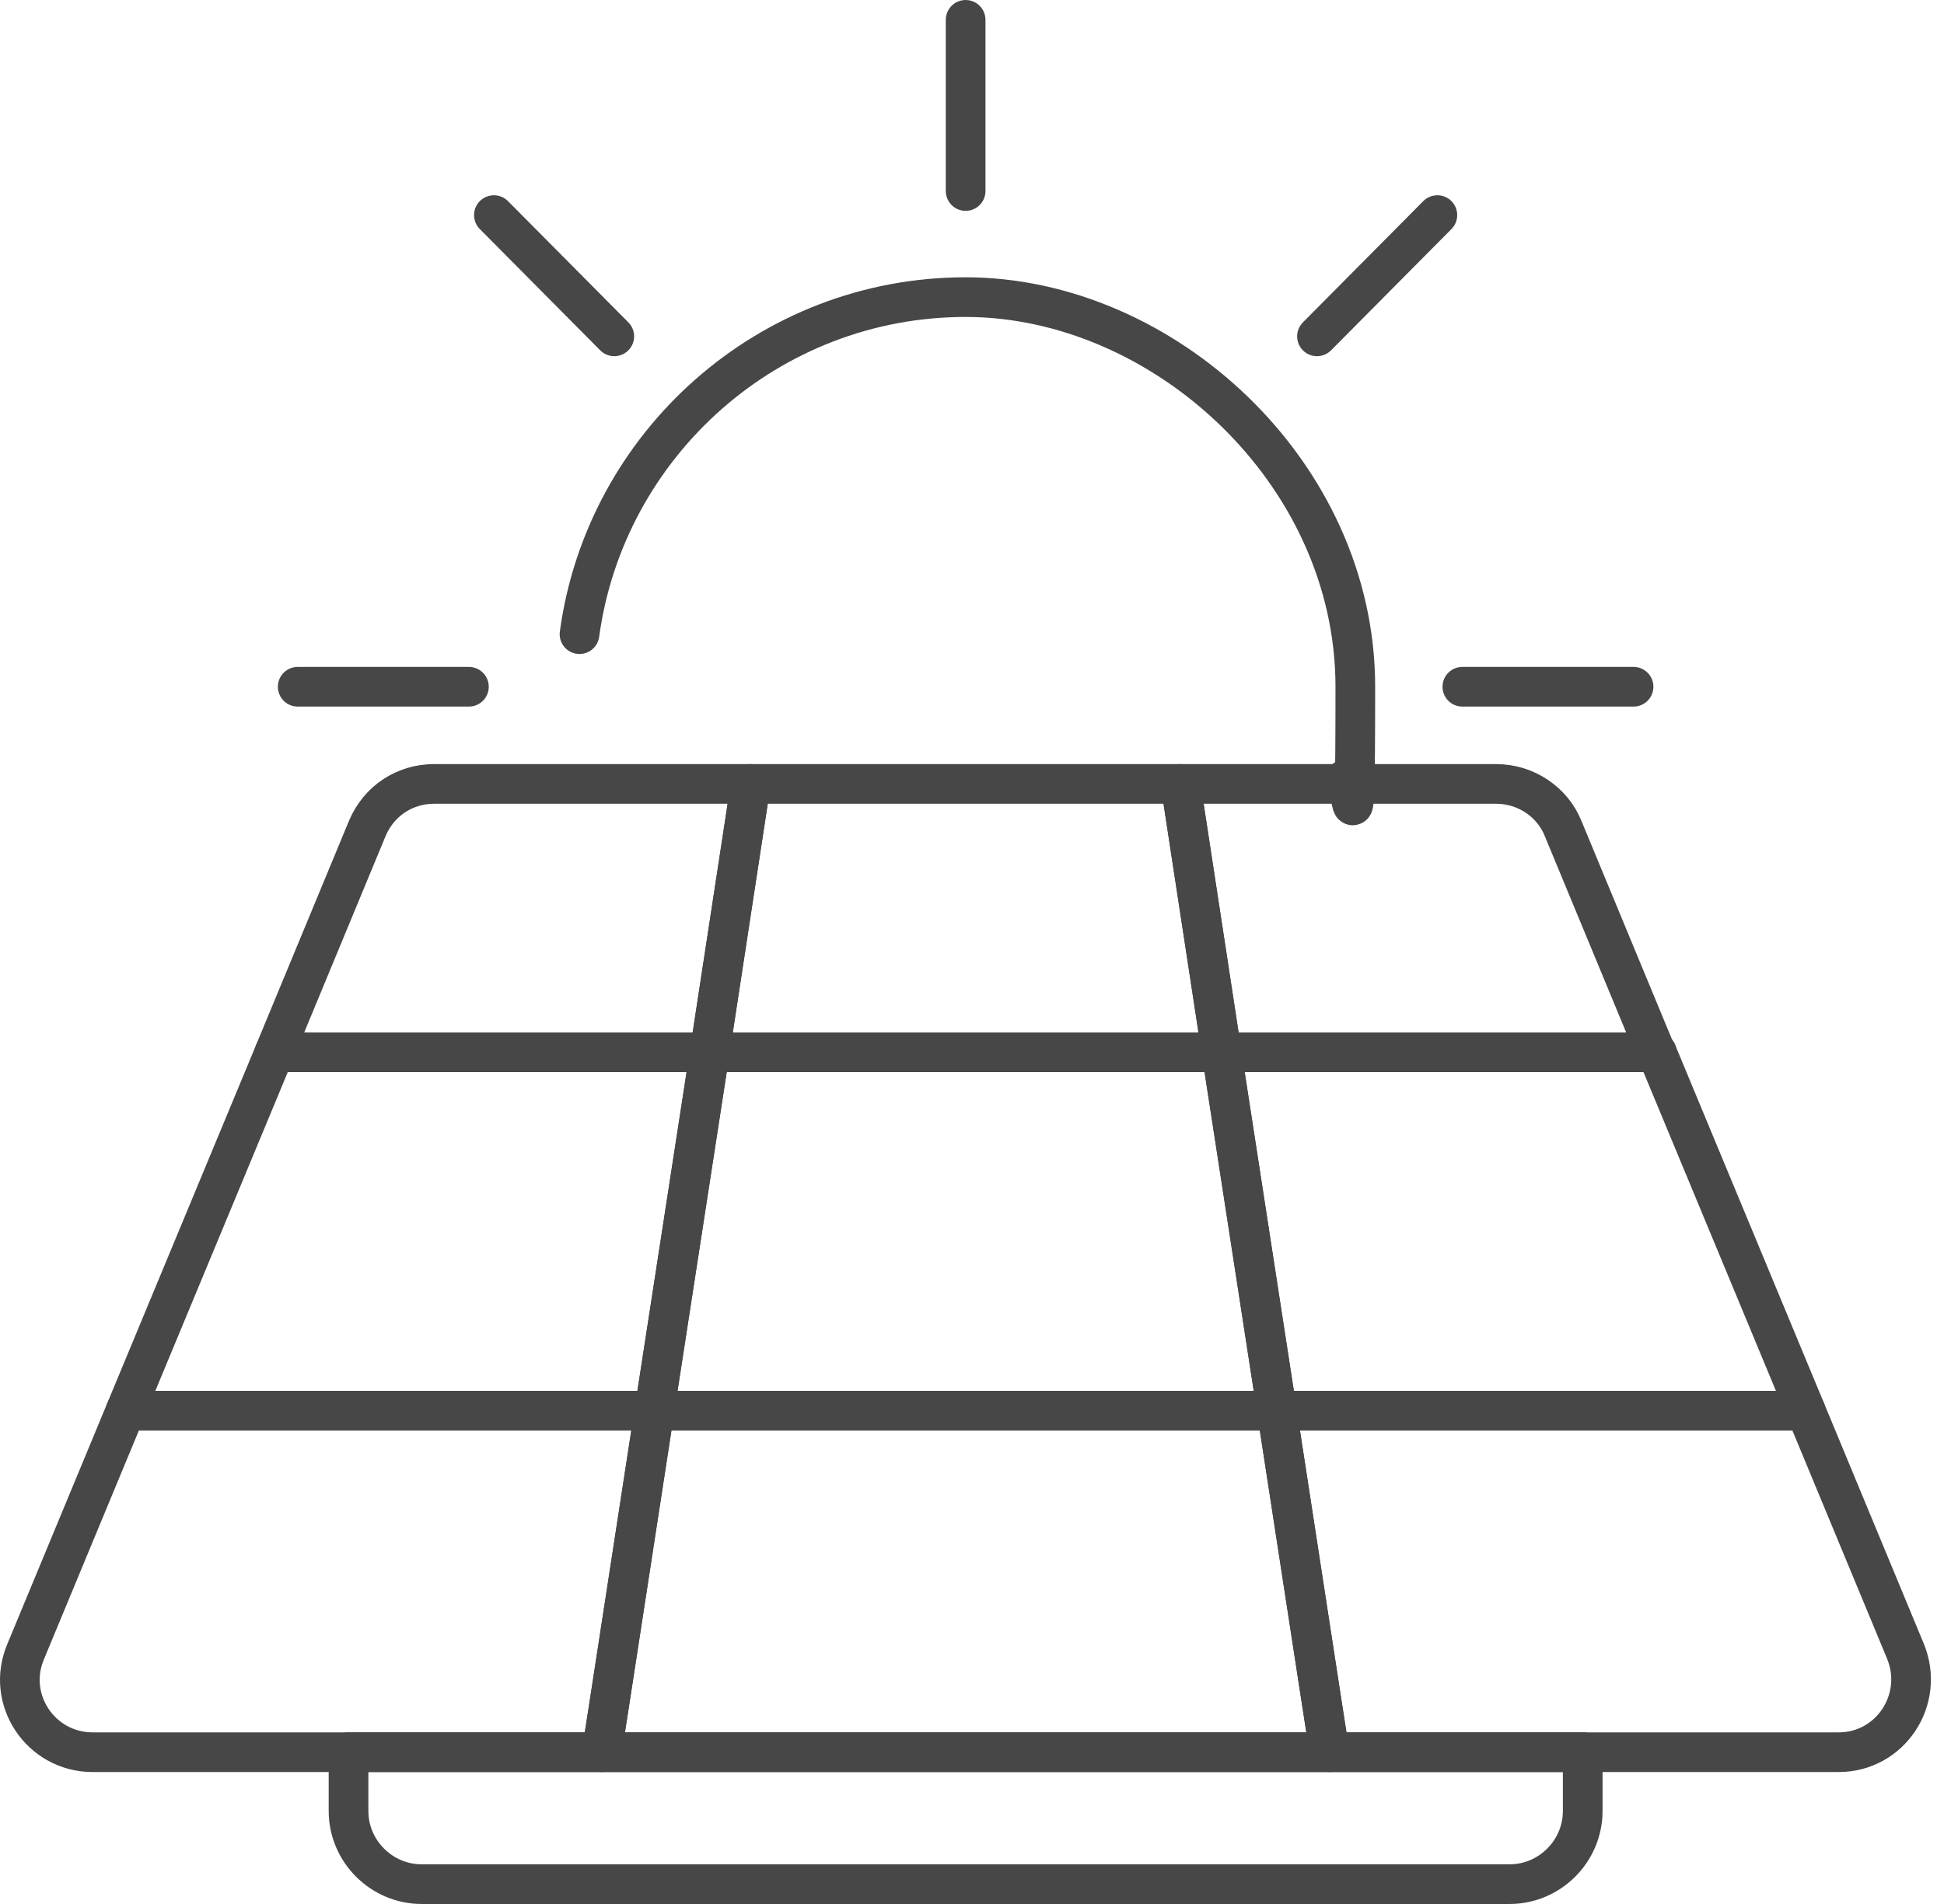
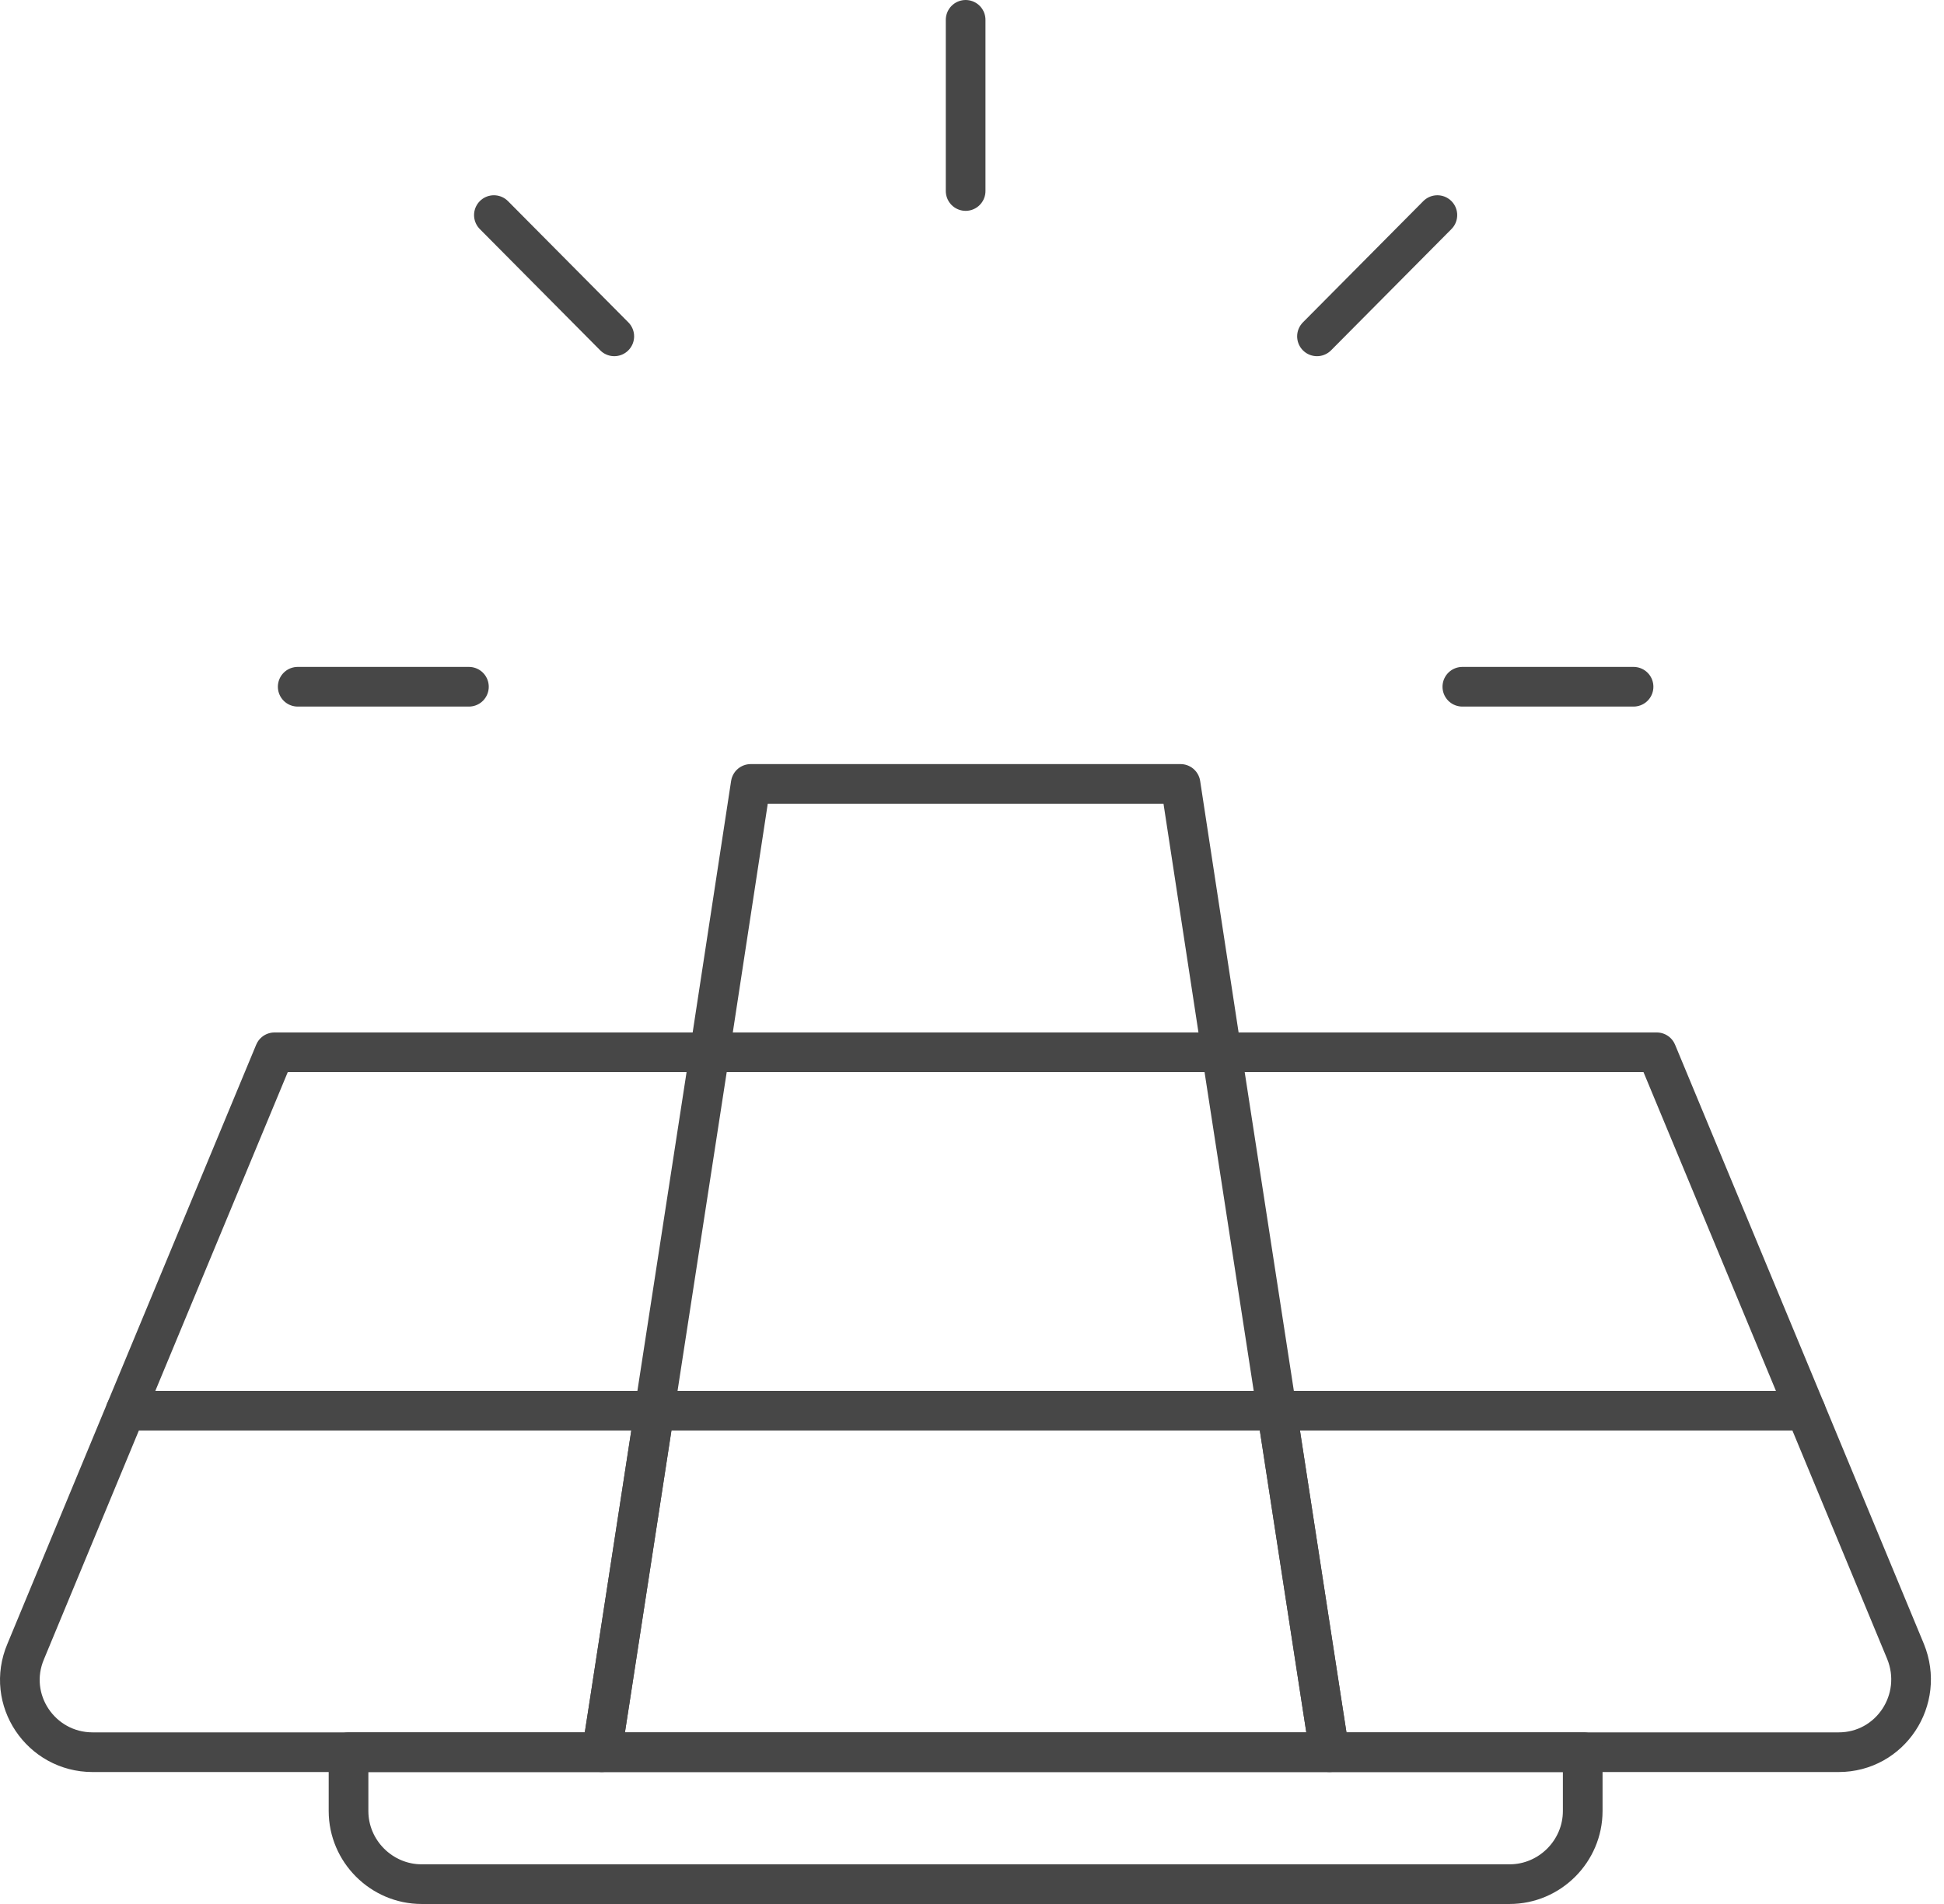
<svg xmlns="http://www.w3.org/2000/svg" width="98" height="96" viewBox="0 0 98 96" fill="none">
-   <path d="M29.214 31.974C30.517 22.398 38.744 14.981 48.679 14.981C58.614 14.981 68.324 23.792 68.324 34.626C68.324 45.46 68.099 37.953 67.695 39.526" stroke="#474747" stroke-width="2" stroke-linecap="round" stroke-linejoin="round" />
  <path d="M48.679 9.631V1" stroke="#474747" stroke-width="2" stroke-linecap="round" stroke-linejoin="round" />
  <path d="M30.967 16.959L24.898 10.845" stroke="#474747" stroke-width="2" stroke-linecap="round" stroke-linejoin="round" />
  <path d="M23.639 34.626H15.008" stroke="#474747" stroke-width="2" stroke-linecap="round" stroke-linejoin="round" />
  <path d="M82.35 34.626H73.719" stroke="#474747" stroke-width="2" stroke-linecap="round" stroke-linejoin="round" />
  <path d="M72.46 10.845L66.391 16.959" stroke="#474747" stroke-width="2" stroke-linecap="round" stroke-linejoin="round" />
-   <path d="M37.845 39.526L35.777 53.057H13.839L18.514 41.774C19.099 40.38 20.402 39.526 21.886 39.526H37.8H37.845Z" stroke="#474747" stroke-width="2" stroke-linecap="round" stroke-linejoin="round" />
-   <path d="M83.519 53.057H61.581L59.513 39.526H75.427C76.91 39.526 78.259 40.425 78.799 41.774L83.474 53.057H83.519Z" stroke="#474747" stroke-width="2" stroke-linecap="round" stroke-linejoin="round" />
  <path d="M61.581 53.057H35.777L37.845 39.526H59.513L61.581 53.057Z" stroke="#474747" stroke-width="2" stroke-linecap="round" stroke-linejoin="round" />
  <path d="M35.777 53.057L32.99 71.129H6.332L13.839 53.057H35.777Z" stroke="#474747" stroke-width="2" stroke-linecap="round" stroke-linejoin="round" />
-   <path d="M64.368 71.129H32.99L35.777 53.057H61.581L64.368 71.129Z" stroke="#474747" stroke-width="2" stroke-linecap="round" stroke-linejoin="round" />
  <path d="M91.026 71.129H64.368L61.581 53.057H83.519L91.026 71.129Z" stroke="#474747" stroke-width="2" stroke-linecap="round" stroke-linejoin="round" />
  <path d="M92.689 88.347H67.02L66.616 85.739L64.368 71.129H91.026L96.061 83.267C97.05 85.695 95.297 88.347 92.689 88.347Z" stroke="#474747" stroke-width="2" stroke-linecap="round" stroke-linejoin="round" />
  <path d="M67.02 88.347H30.337L30.742 85.739L32.99 71.129H64.368L66.616 85.739L67.02 88.347Z" stroke="#474747" stroke-width="2" stroke-linecap="round" stroke-linejoin="round" />
  <path d="M32.99 71.129L30.742 85.739L30.337 88.347H4.668C2.061 88.347 0.263 85.695 1.297 83.267L6.332 71.129H32.99Z" stroke="#474747" stroke-width="2" stroke-linecap="round" stroke-linejoin="round" />
  <path d="M79.787 88.347V91.314C79.787 93.337 78.124 95 76.101 95H21.257C19.234 95 17.57 93.337 17.57 91.314V88.347H79.832H79.787Z" stroke="#474747" stroke-width="2" stroke-linecap="round" stroke-linejoin="round" />
</svg>